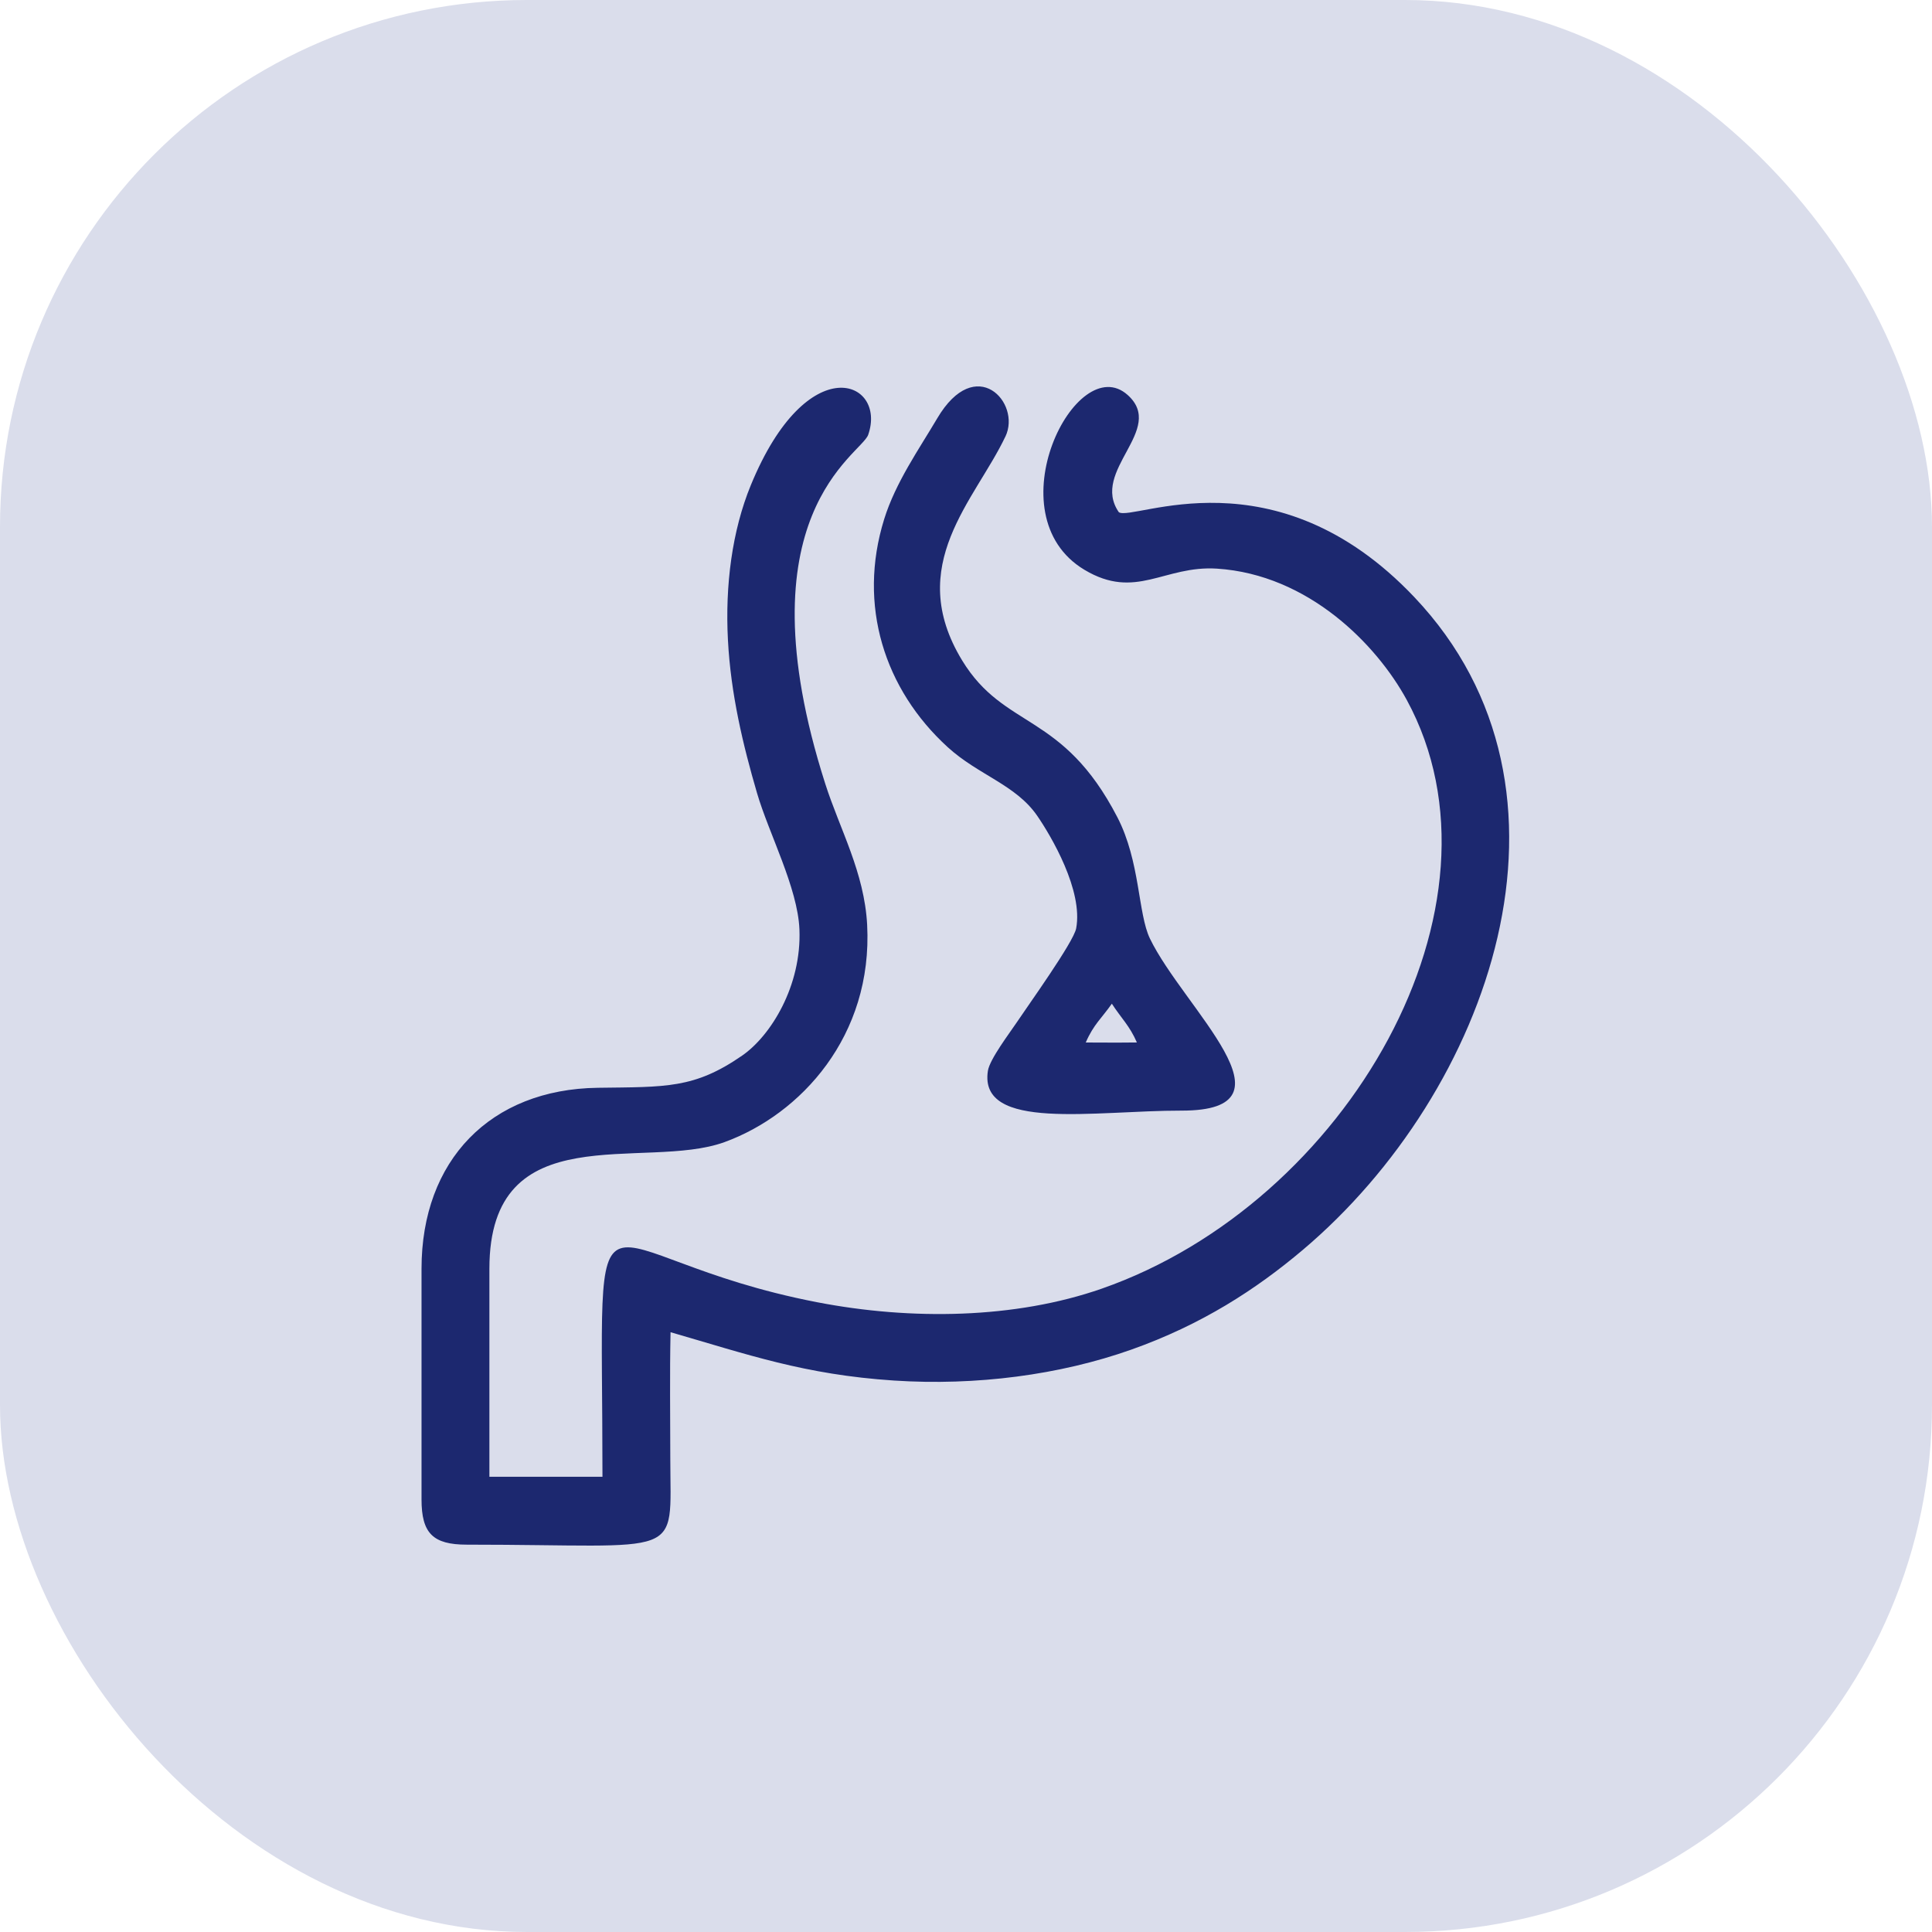
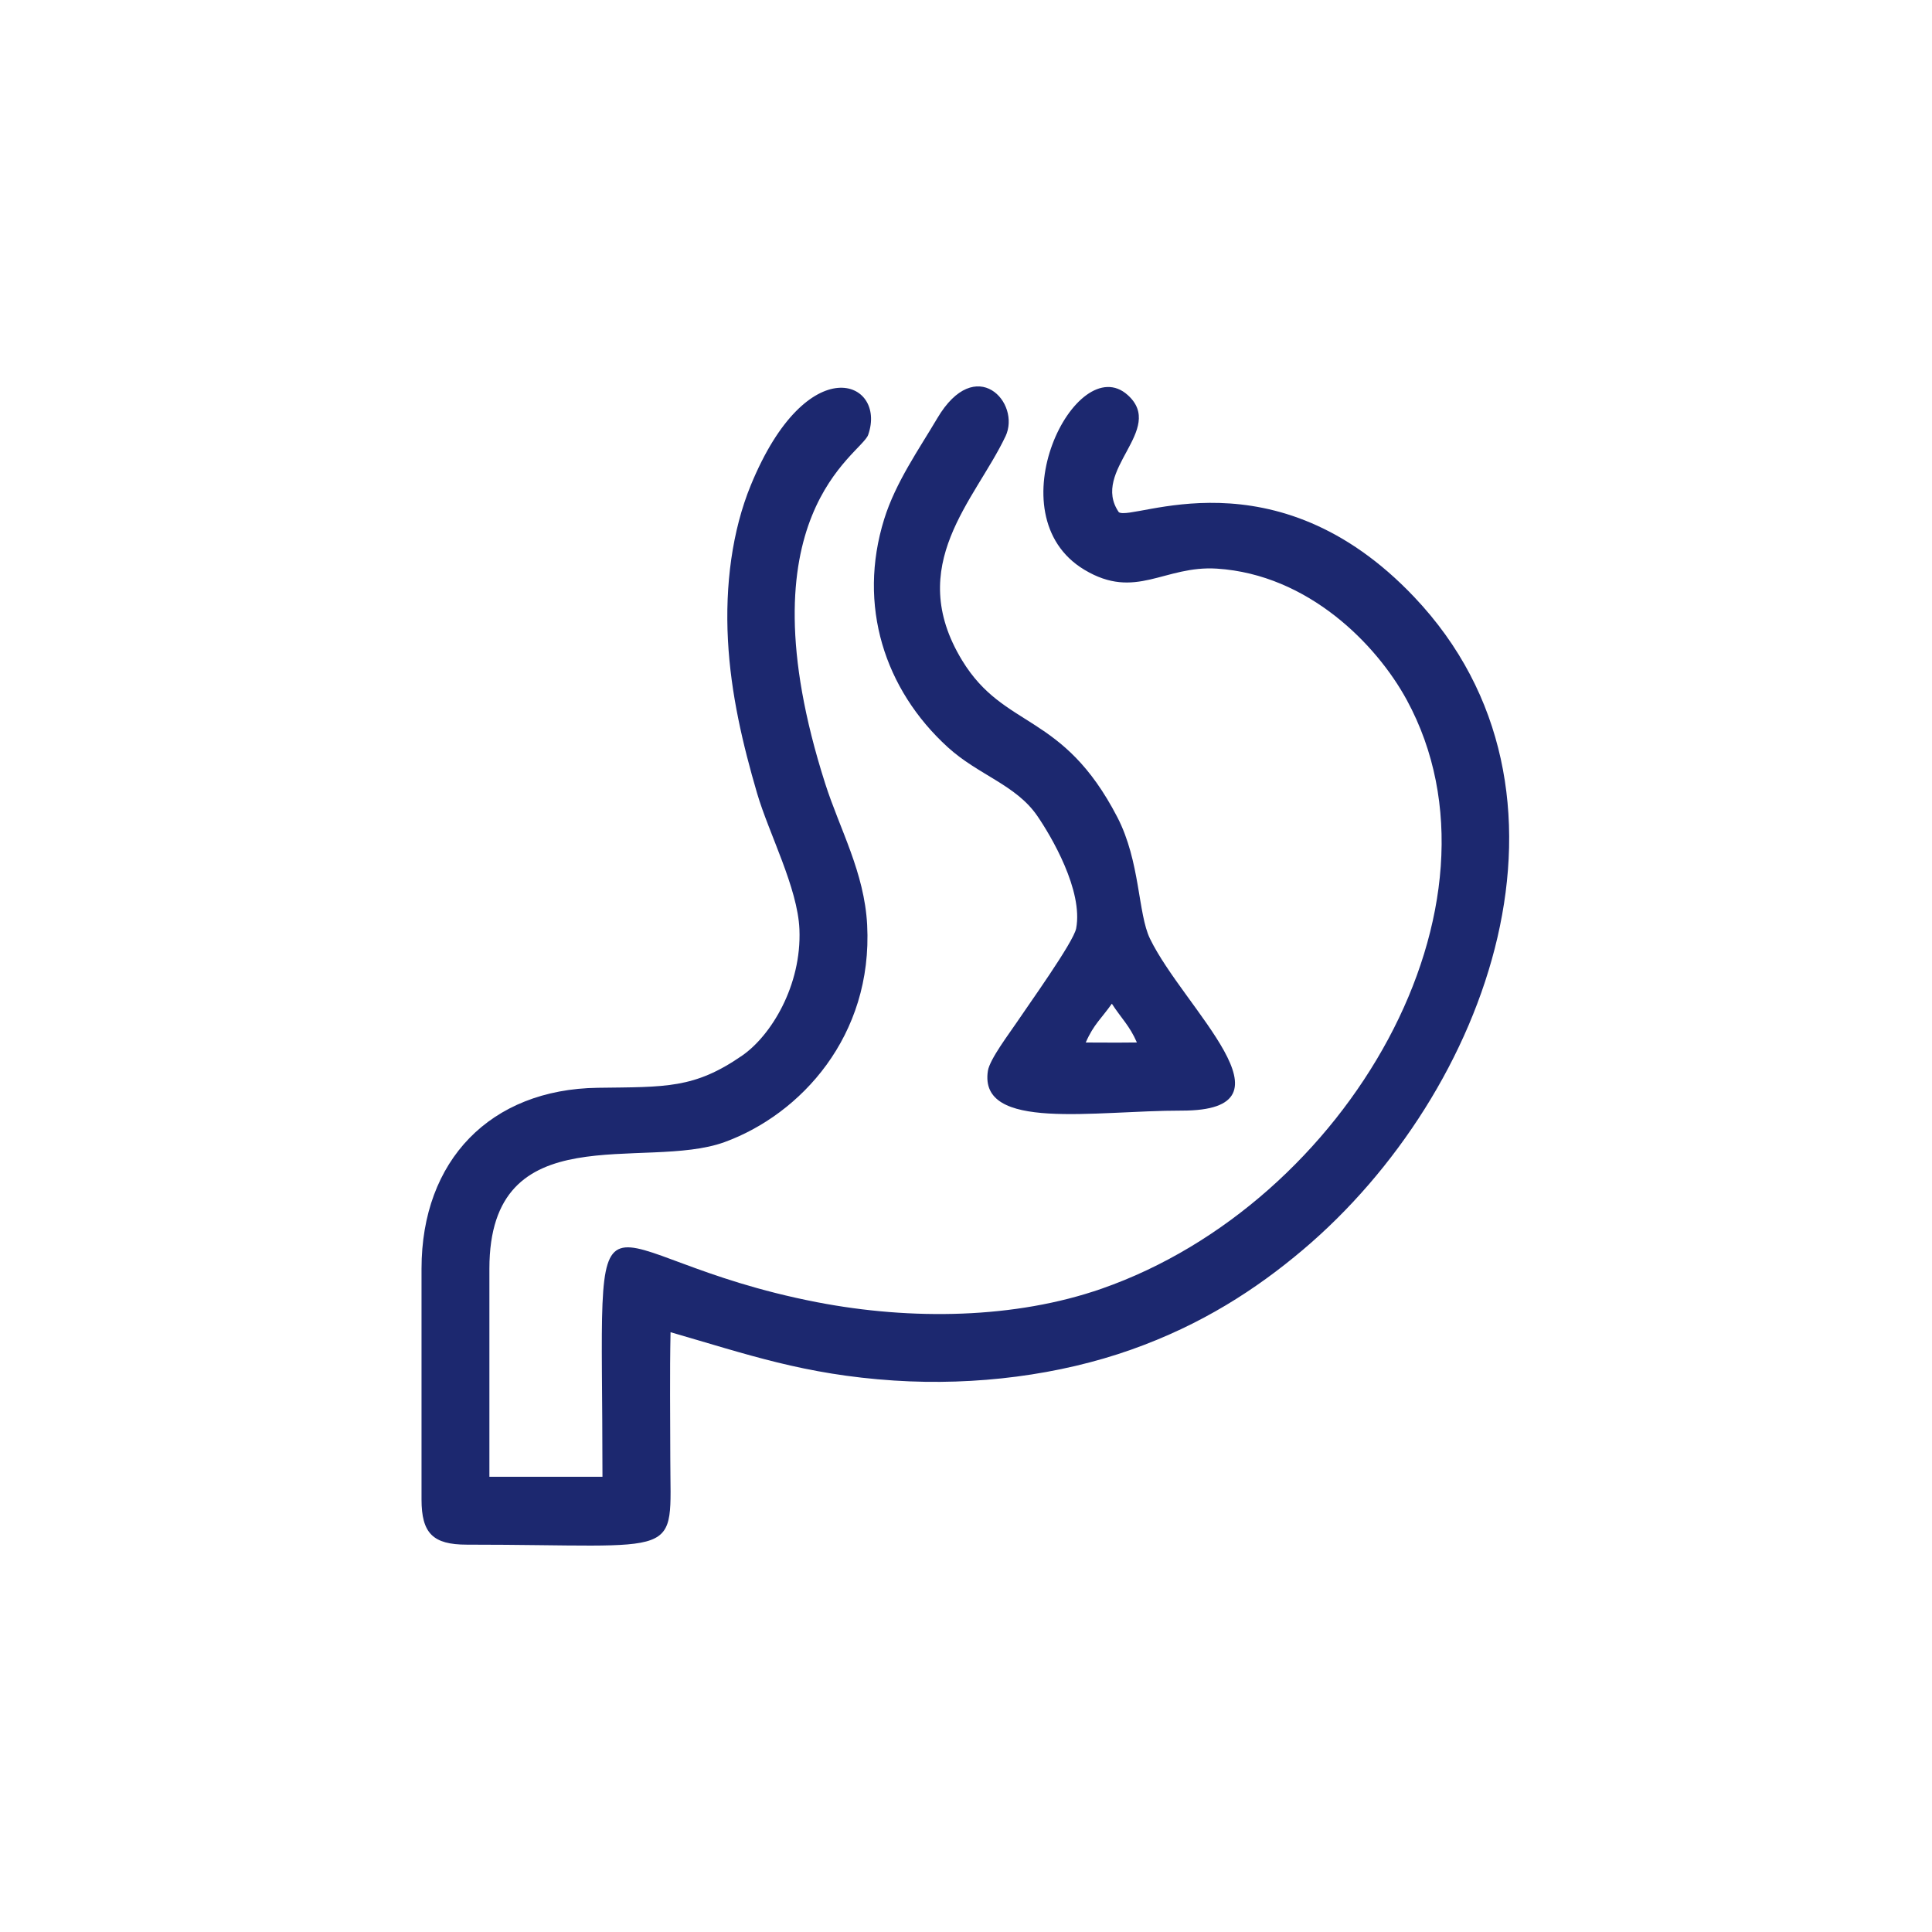
<svg xmlns="http://www.w3.org/2000/svg" width="55" height="55" viewBox="0 0 55 55" fill="none">
-   <rect width="55" height="55" rx="15" fill="#DADDEB" />
  <path fill-rule="evenodd" clip-rule="evenodd" d="M13.932 36.118C13.932 31.704 18.347 33.344 20.627 32.513C22.793 31.724 24.851 29.493 24.686 26.329C24.607 24.829 23.907 23.608 23.492 22.308C21.046 14.655 24.521 12.941 24.716 12.377C25.254 10.828 22.985 9.888 21.373 13.815C20.842 15.109 20.64 16.657 20.723 18.222C20.804 19.759 21.15 21.205 21.551 22.577C21.887 23.727 22.709 25.27 22.758 26.456C22.824 28.06 21.946 29.485 21.127 30.051C19.762 30.994 18.961 30.941 17.018 30.967C13.959 31.008 12 33.033 12 36.118V42.685C12 43.649 12.324 43.973 13.288 43.973C19.53 43.973 19.085 44.437 19.082 41.526C19.081 40.331 19.064 39.119 19.089 37.925C21.276 38.556 22.896 39.133 25.447 39.301C27.793 39.455 30.173 39.14 32.2 38.423C34.209 37.712 35.76 36.704 37.088 35.582C42.399 31.096 45.5 22.525 40.263 16.999C36.288 12.804 32.258 14.851 31.851 14.582C31.03 13.392 33.202 12.235 32.104 11.246C30.641 9.929 28.258 14.652 30.87 16.22C32.336 17.099 33.138 16.091 34.645 16.188C37.247 16.357 39.188 18.347 40.046 19.923C43.228 25.768 38.356 34.244 31.365 36.685C28.897 37.547 25.937 37.588 23.268 37.073C16.477 35.763 17.151 32.639 17.151 42.041H13.932V36.118ZM31.652 28.573C31.916 28.983 32.158 29.199 32.365 29.677L31.83 29.681L31.443 29.68L30.909 29.678C31.134 29.159 31.365 28.985 31.652 28.573V28.573ZM28.623 12.426C29.079 11.464 27.778 10.049 26.68 11.911C26.166 12.783 25.498 13.728 25.171 14.778C24.407 17.234 25.18 19.628 26.979 21.27C27.848 22.063 28.919 22.34 29.526 23.222C29.924 23.8 30.84 25.352 30.636 26.43C30.563 26.821 29.251 28.645 28.94 29.112C28.74 29.412 28.175 30.152 28.123 30.486C27.857 32.217 31.163 31.613 33.637 31.617C37.103 31.622 33.694 28.702 32.736 26.719C32.392 26.006 32.461 24.524 31.809 23.265C30.248 20.249 28.597 20.784 27.389 18.799C25.738 16.084 27.762 14.241 28.622 12.426H28.623Z" fill="#1C286F" />
</svg>